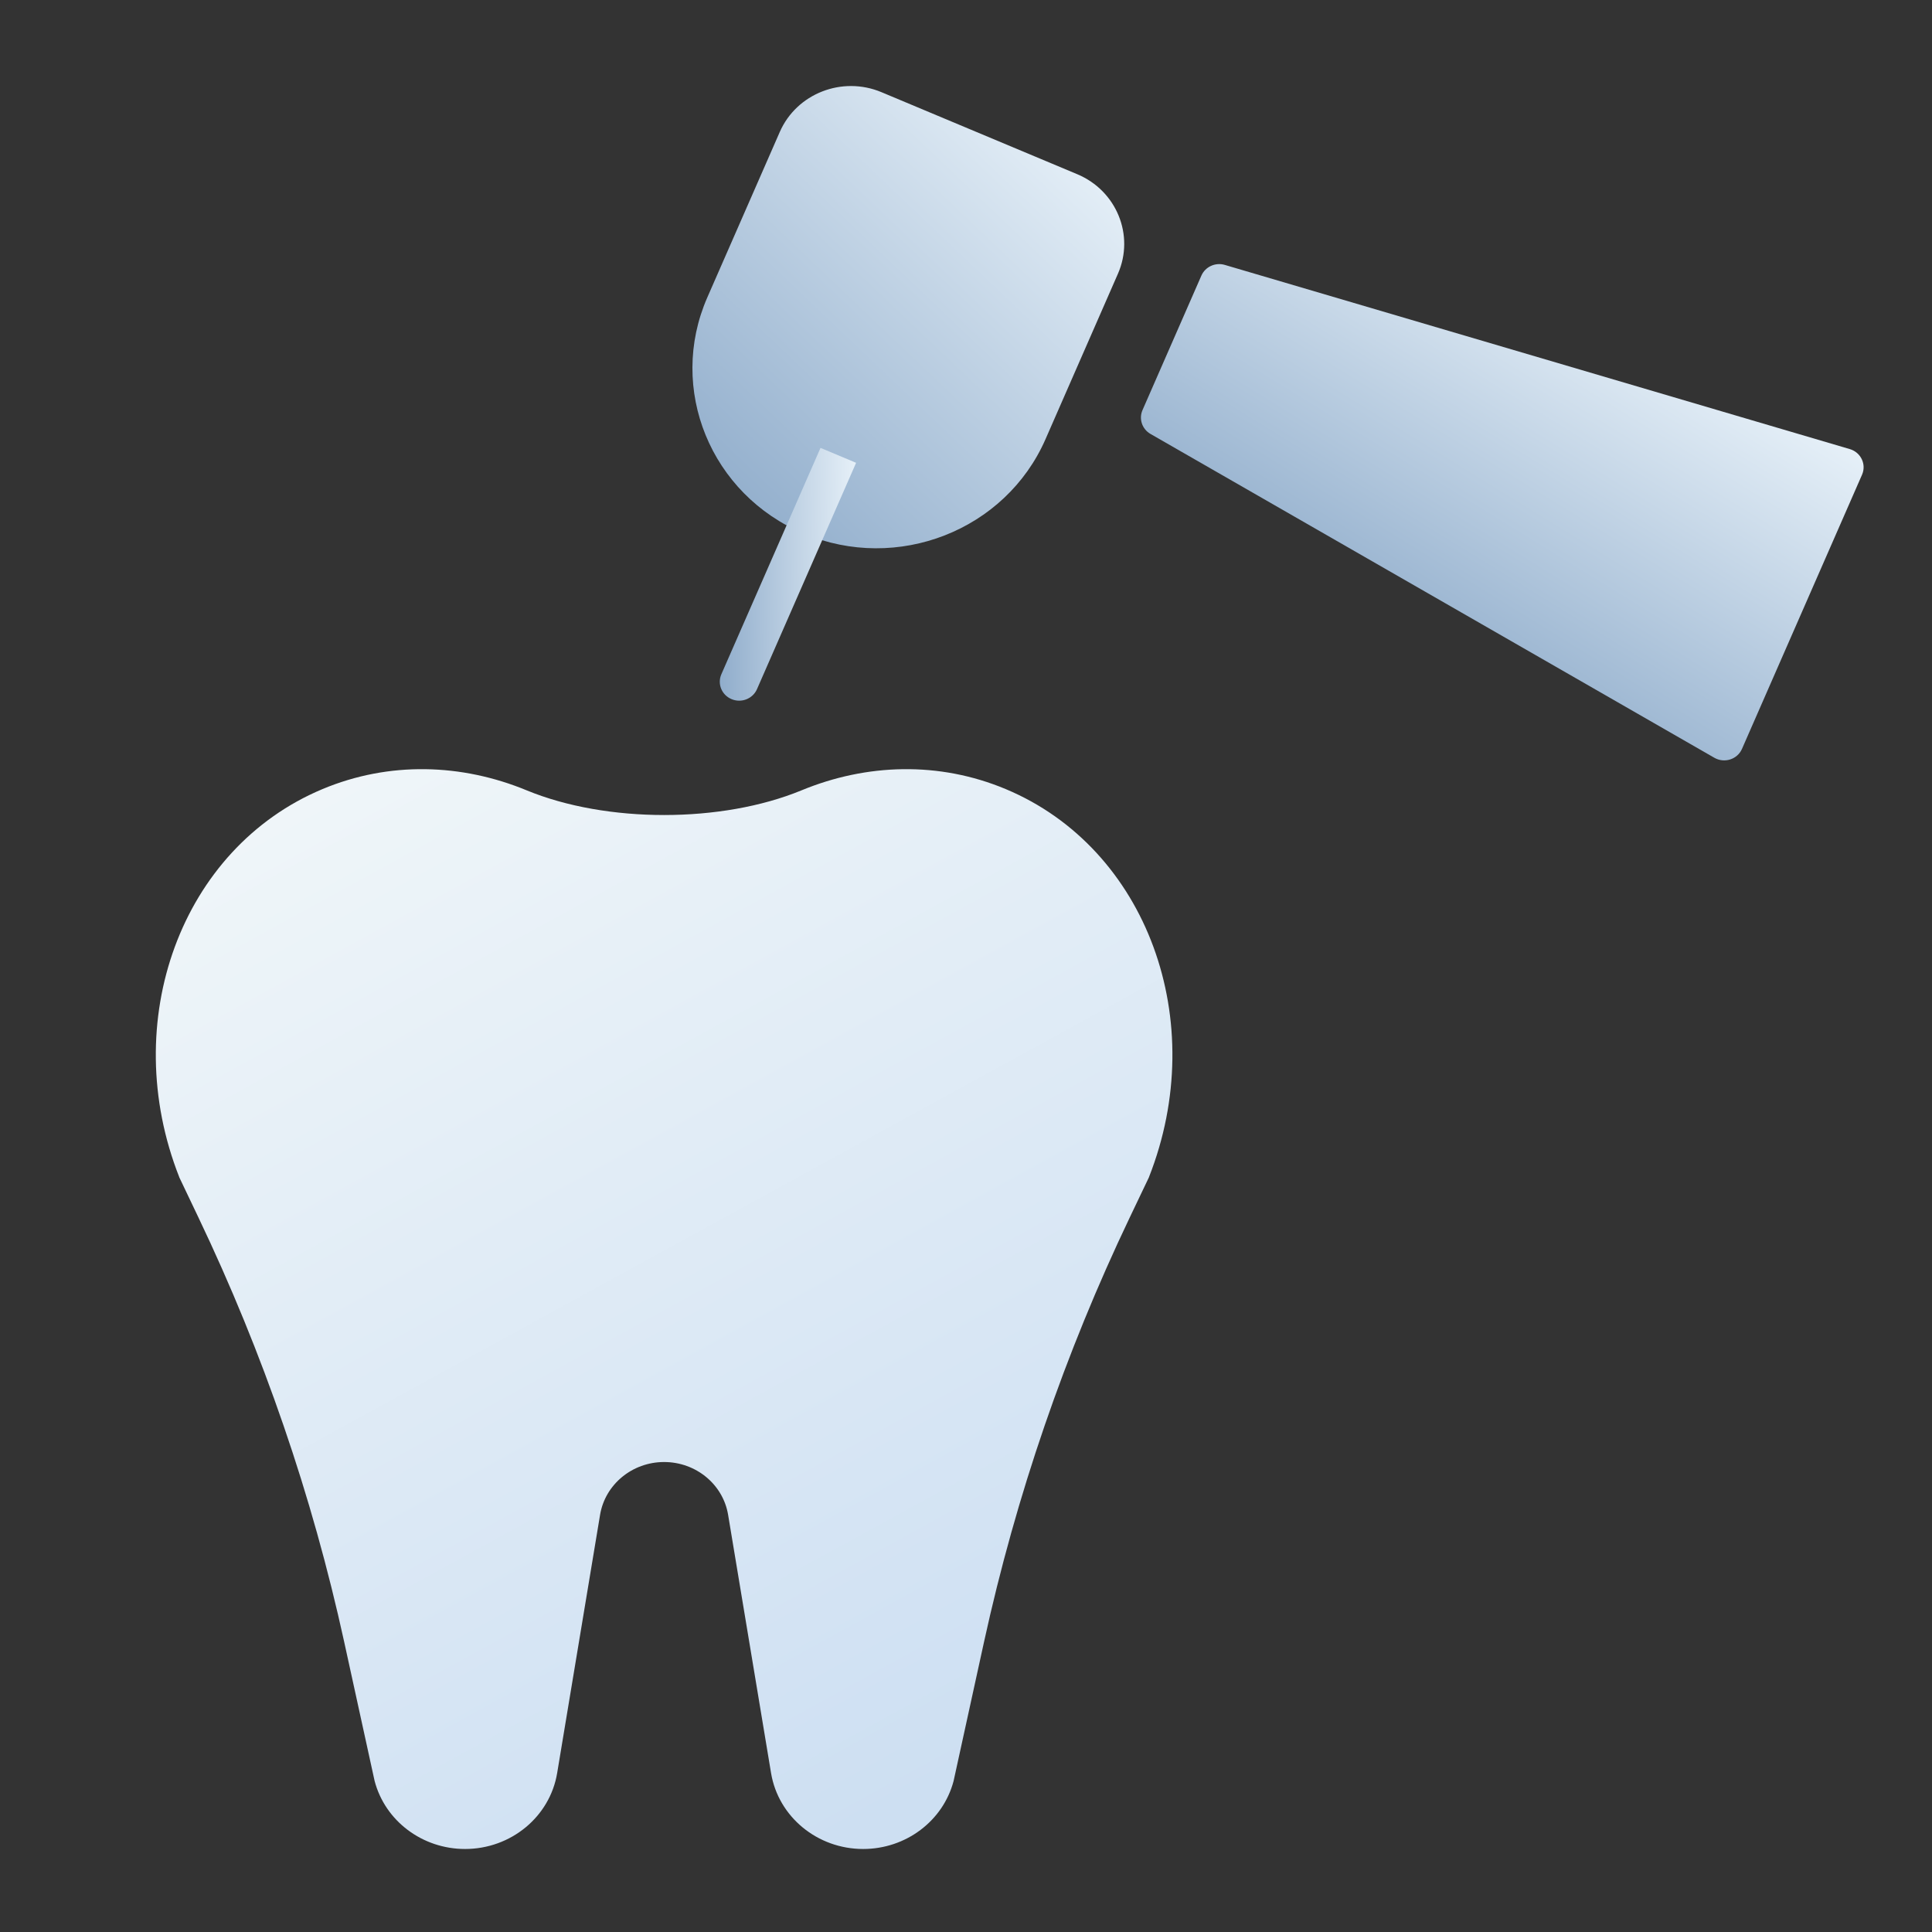
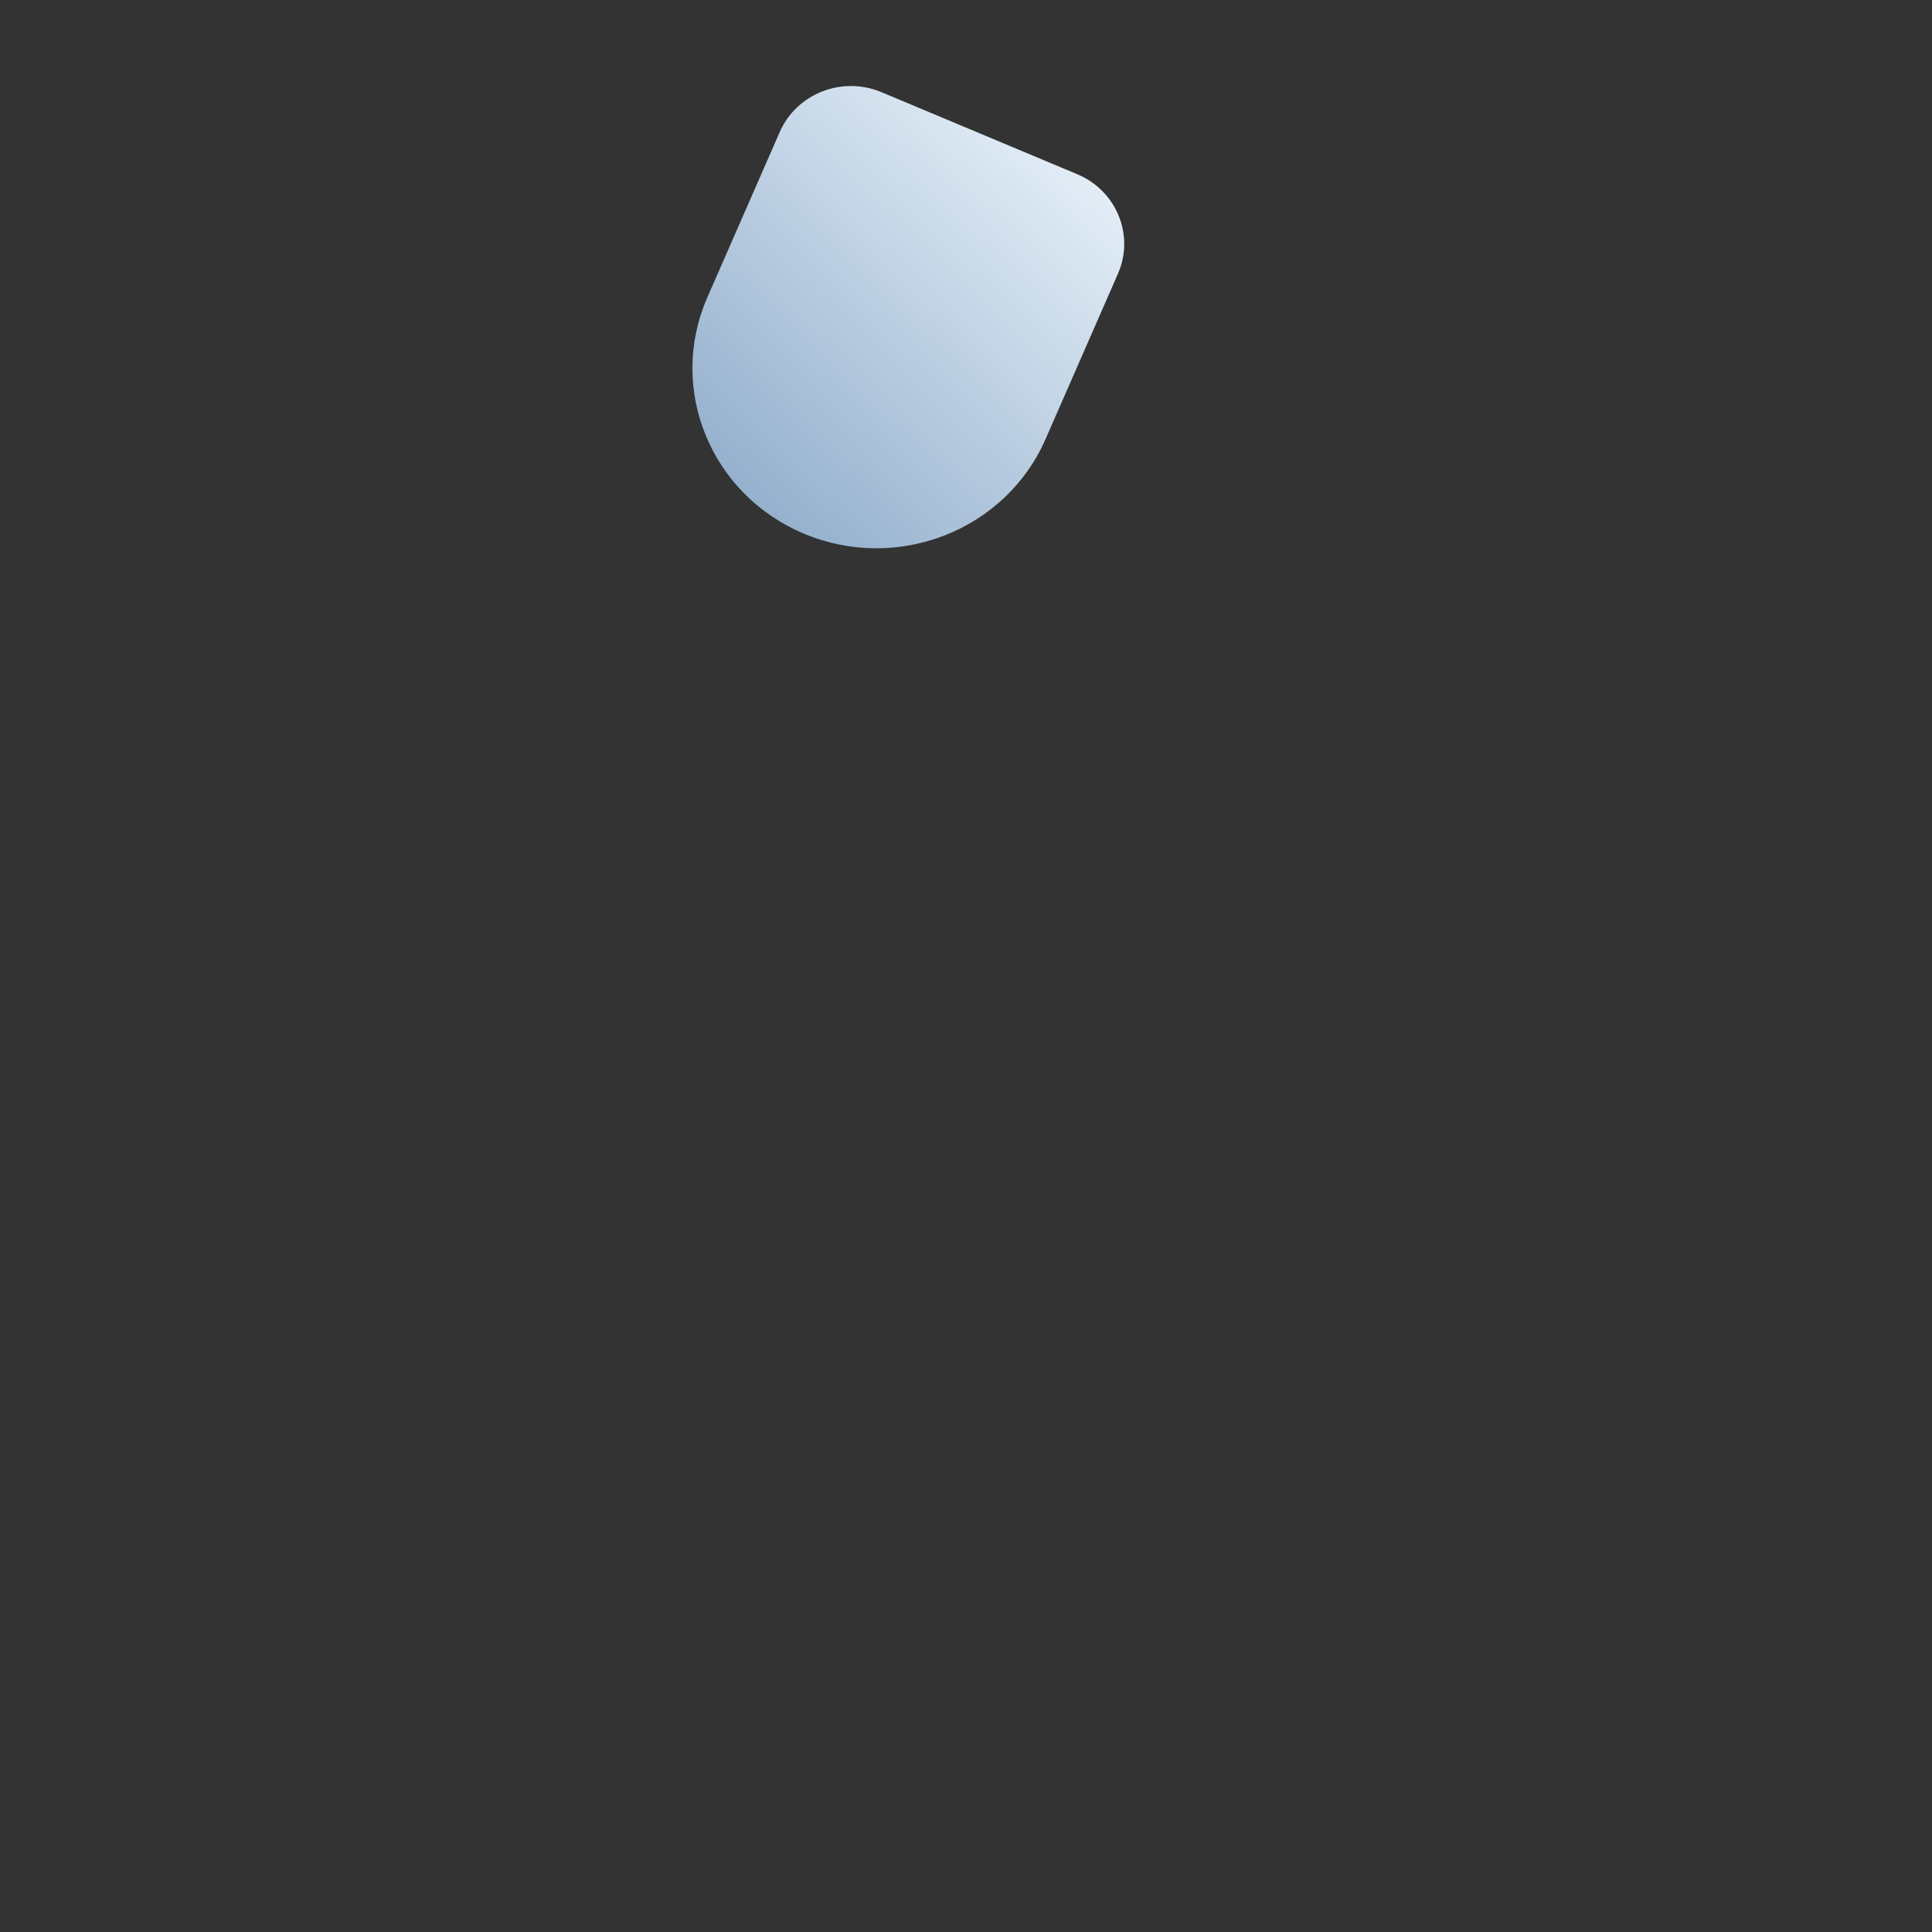
<svg xmlns="http://www.w3.org/2000/svg" width="62" height="62" viewBox="0 0 62 62" fill="none">
  <rect x="0" y="0" width="62" height="62" fill="#333333" stroke="none" />
  <path d="M25.024 4.235C25.564 3.001 27.026 2.429 28.287 2.958L34.571 5.591C35.832 6.12 36.417 7.55 35.876 8.784L33.552 14.093C32.268 17.025 28.797 18.383 25.801 17.127V17.127C22.804 15.871 21.415 12.476 22.699 9.544L25.024 4.235Z" fill="url(#paint0_linear_108_230)" />
-   <path d="M26.331 14.373L27.473 14.852L24.292 22.117C24.157 22.425 23.791 22.569 23.476 22.436V22.436C23.16 22.304 23.014 21.947 23.149 21.638L26.331 14.373Z" fill="url(#paint1_linear_108_230)" />
-   <path d="M38.554 8.844C38.679 8.56 39.002 8.412 39.305 8.501L59.363 14.412C59.718 14.517 59.901 14.901 59.755 15.234L55.902 24.033C55.755 24.37 55.339 24.503 55.016 24.318L36.92 13.925C36.651 13.77 36.541 13.443 36.664 13.161L38.554 8.844Z" fill="url(#paint2_linear_108_230)" />
-   <path fill-rule="evenodd" clip-rule="evenodd" d="M25.721 25.363C23.16 26.419 19.463 26.419 16.902 25.363C14.821 24.504 12.493 24.424 10.346 25.324C5.813 27.223 3.78 32.772 5.753 37.777L5.753 37.78L6.368 39.07C8.449 43.428 10.018 47.996 11.045 52.689L12.022 57.154C12.36 58.438 13.555 59.336 14.924 59.336C16.394 59.336 17.647 58.303 17.88 56.899L19.257 48.612C19.42 47.636 20.29 46.918 21.312 46.918C22.334 46.918 23.204 47.636 23.366 48.612L24.744 56.899C24.977 58.303 26.23 59.336 27.7 59.336C29.069 59.336 30.264 58.438 30.602 57.154L31.579 52.689C32.606 47.996 34.174 43.428 36.255 39.07L36.871 37.78L36.871 37.777C38.844 32.772 36.811 27.223 32.278 25.324C30.13 24.424 27.802 24.504 25.721 25.363Z" fill="url(#paint3_linear_108_230)" />
  <defs>
    <linearGradient id="paint0_linear_108_230" x1="36.089" y1="5.855" x2="20.289" y2="22.456" gradientUnits="userSpaceOnUse">
      <stop stop-color="#E6F0F8" />
      <stop offset="1" stop-color="#6F93BA" />
    </linearGradient>
    <linearGradient id="paint1_linear_108_230" x1="27.462" y1="14.621" x2="21.259" y2="14.736" gradientUnits="userSpaceOnUse">
      <stop stop-color="#E6F0F8" />
      <stop offset="1" stop-color="#6F93BA" />
    </linearGradient>
    <linearGradient id="paint2_linear_108_230" x1="58.416" y1="13.724" x2="48.644" y2="29.582" gradientUnits="userSpaceOnUse">
      <stop stop-color="#E6F0F8" />
      <stop offset="1" stop-color="#6F93BA" />
    </linearGradient>
    <linearGradient id="paint3_linear_108_230" x1="9.318" y1="24.683" x2="27.891" y2="58.551" gradientUnits="userSpaceOnUse">
      <stop stop-color="#F0F6F9" />
      <stop offset="1" stop-color="#CDDFF2" />
    </linearGradient>
  </defs>
</svg>